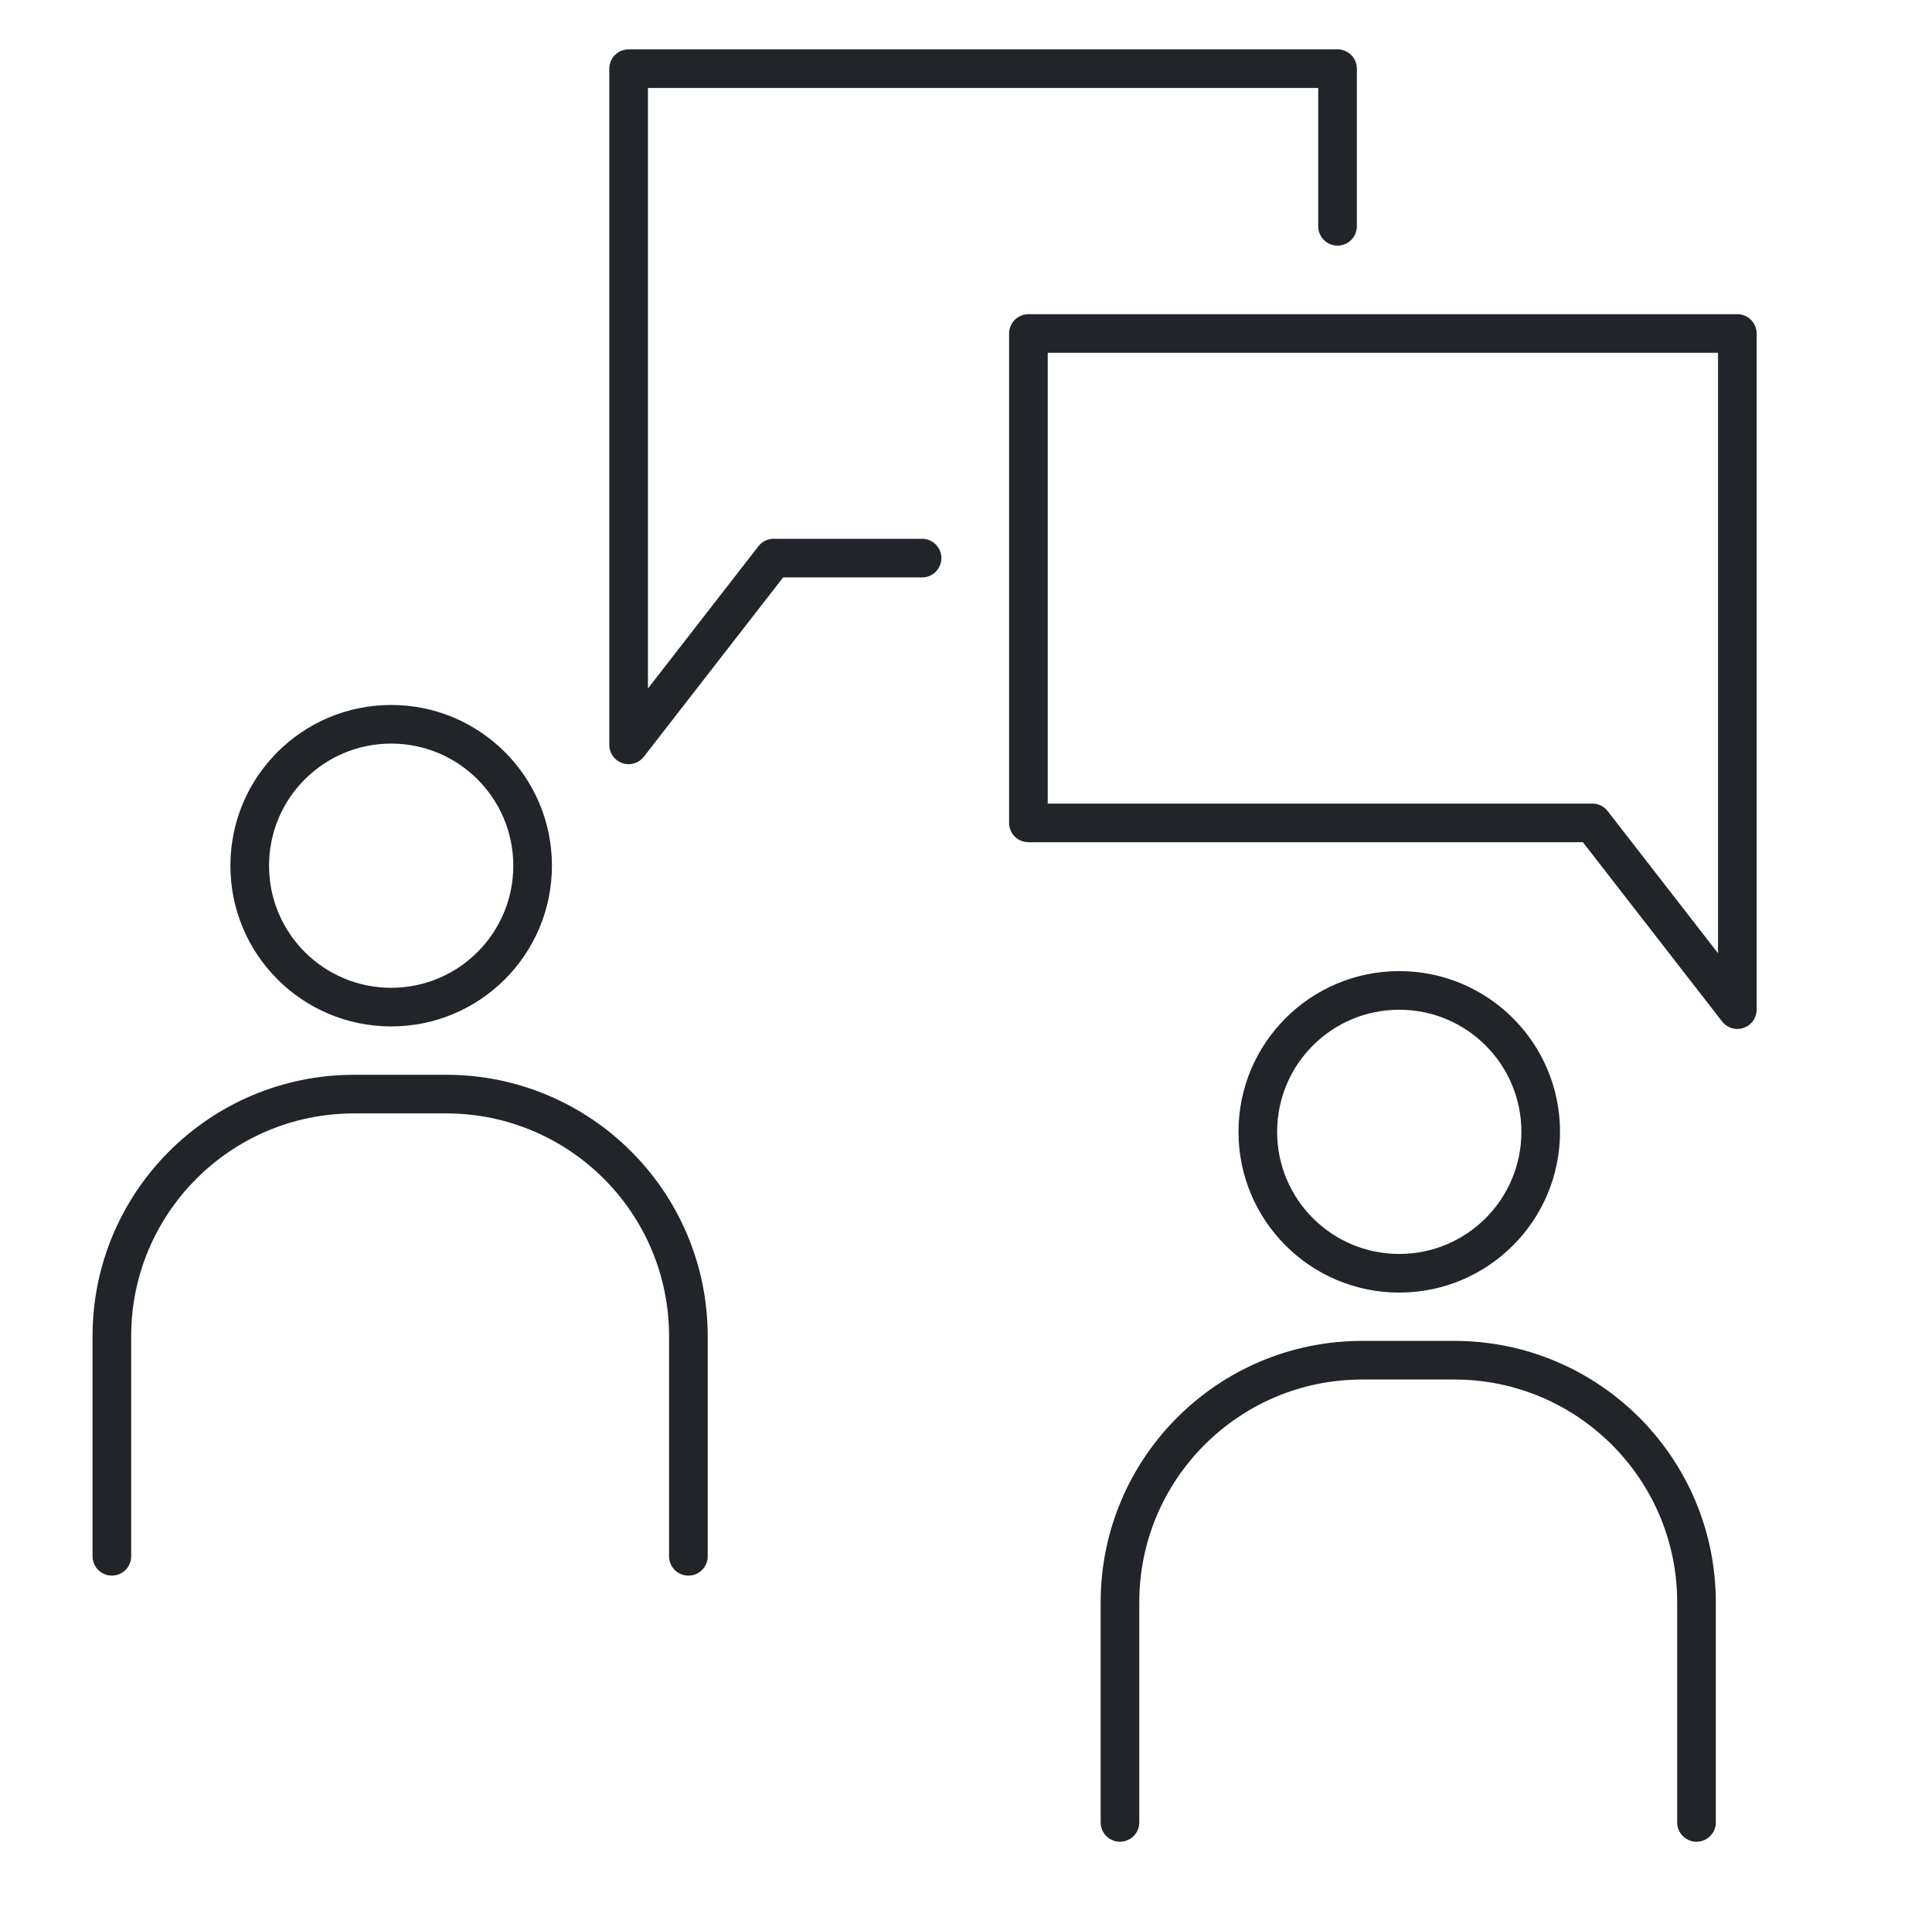
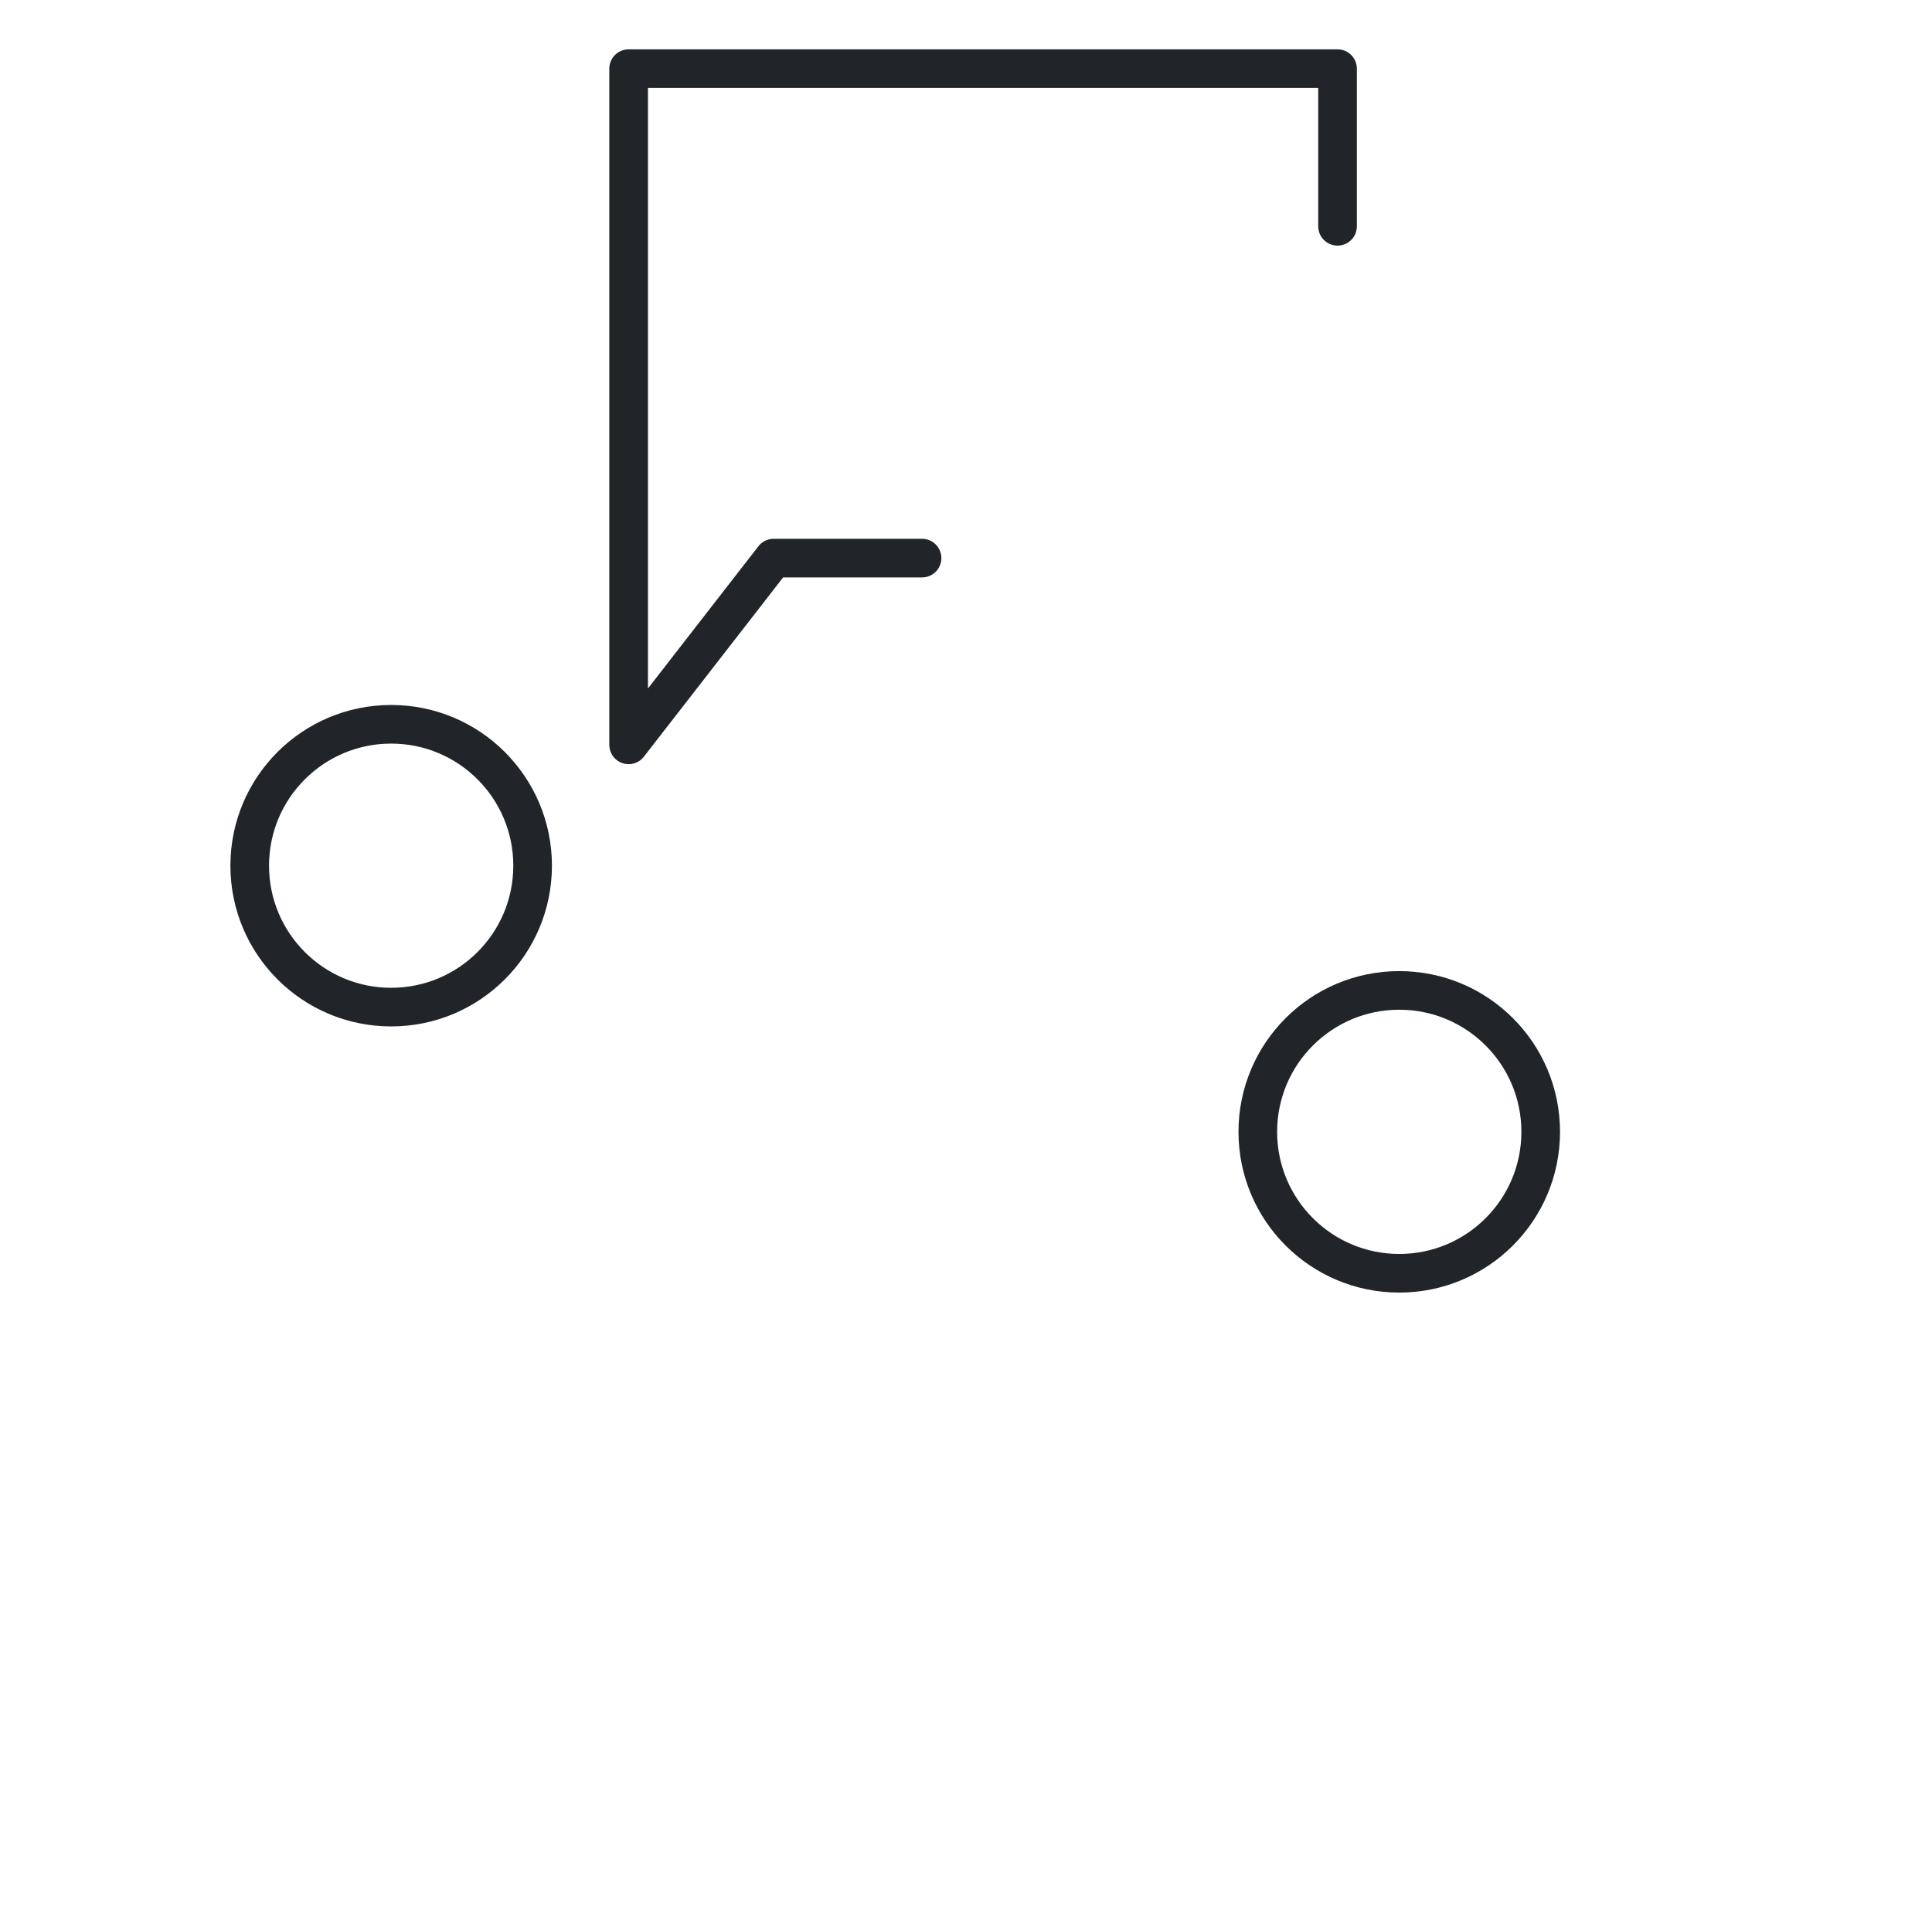
<svg xmlns="http://www.w3.org/2000/svg" width="75" height="74" viewBox="0 0 75 74" fill="none">
  <path d="M54.319 49.441C57.352 49.441 59.81 46.982 59.81 43.949C59.81 40.916 57.352 38.458 54.319 38.458C51.286 38.458 48.828 40.916 48.828 43.949C48.828 46.982 51.286 49.441 54.319 49.441Z" stroke="#212529" stroke-width="1.5" stroke-linecap="round" stroke-linejoin="round" />
-   <path d="M43.477 70.764V62.219C43.477 57.027 47.686 52.817 52.879 52.817H56.456C61.648 52.817 65.858 57.027 65.858 62.219V70.764" stroke="#212529" stroke-width="1.5" stroke-linecap="round" stroke-linejoin="round" />
-   <path d="M15.185 39.106C18.218 39.106 20.676 36.648 20.676 33.615C20.676 30.582 18.218 28.124 15.185 28.124C12.152 28.124 9.694 30.582 9.694 33.615C9.694 36.648 12.152 39.106 15.185 39.106Z" stroke="#212529" stroke-width="1.5" stroke-linecap="round" stroke-linejoin="round" />
-   <path d="M4.342 60.431V51.886C4.342 46.694 8.552 42.484 13.744 42.484H17.321C22.514 42.484 26.723 46.694 26.723 51.886V60.431" stroke="#212529" stroke-width="1.5" stroke-linecap="round" stroke-linejoin="round" />
-   <path d="M39.923 12.95V31.953H61.815L67.443 39.203V31.953V30.264V12.95H39.923Z" stroke="#212529" stroke-width="1.5" stroke-linecap="round" stroke-linejoin="round" />
+   <path d="M15.185 39.106C18.218 39.106 20.676 36.648 20.676 33.615C20.676 30.582 18.218 28.124 15.185 28.124C12.152 28.124 9.694 30.582 9.694 33.615C9.694 36.648 12.152 39.106 15.185 39.106" stroke="#212529" stroke-width="1.5" stroke-linecap="round" stroke-linejoin="round" />
  <path d="M35.794 21.671H30.034L24.403 28.922V21.671V19.983V2.666H51.923V8.787" stroke="#212529" stroke-width="1.5" stroke-linecap="round" stroke-linejoin="round" />
</svg>